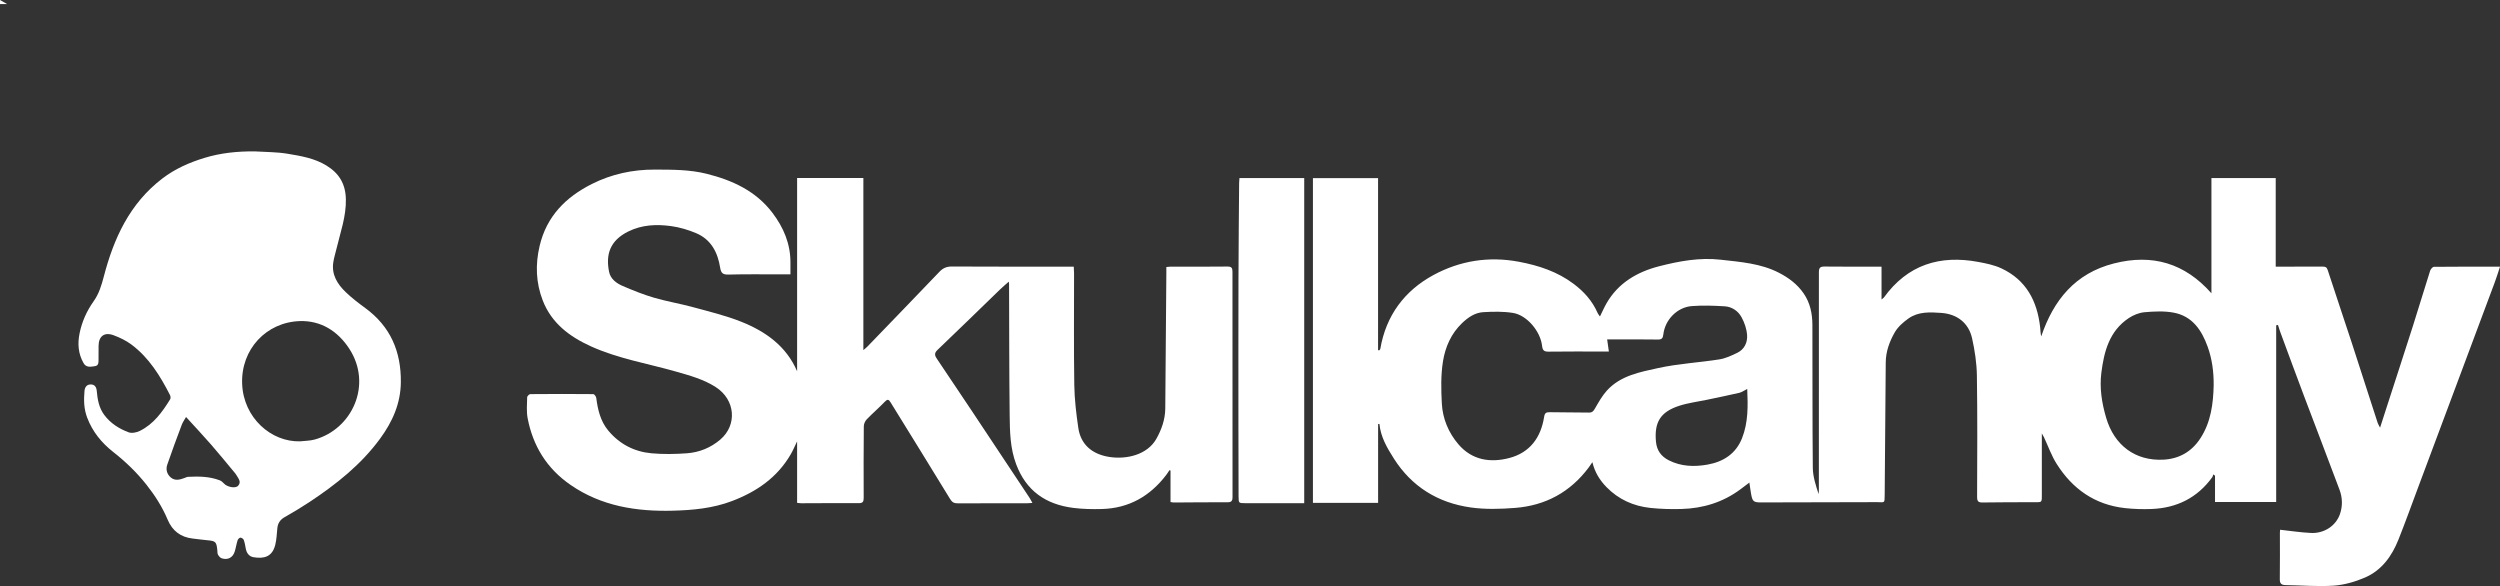
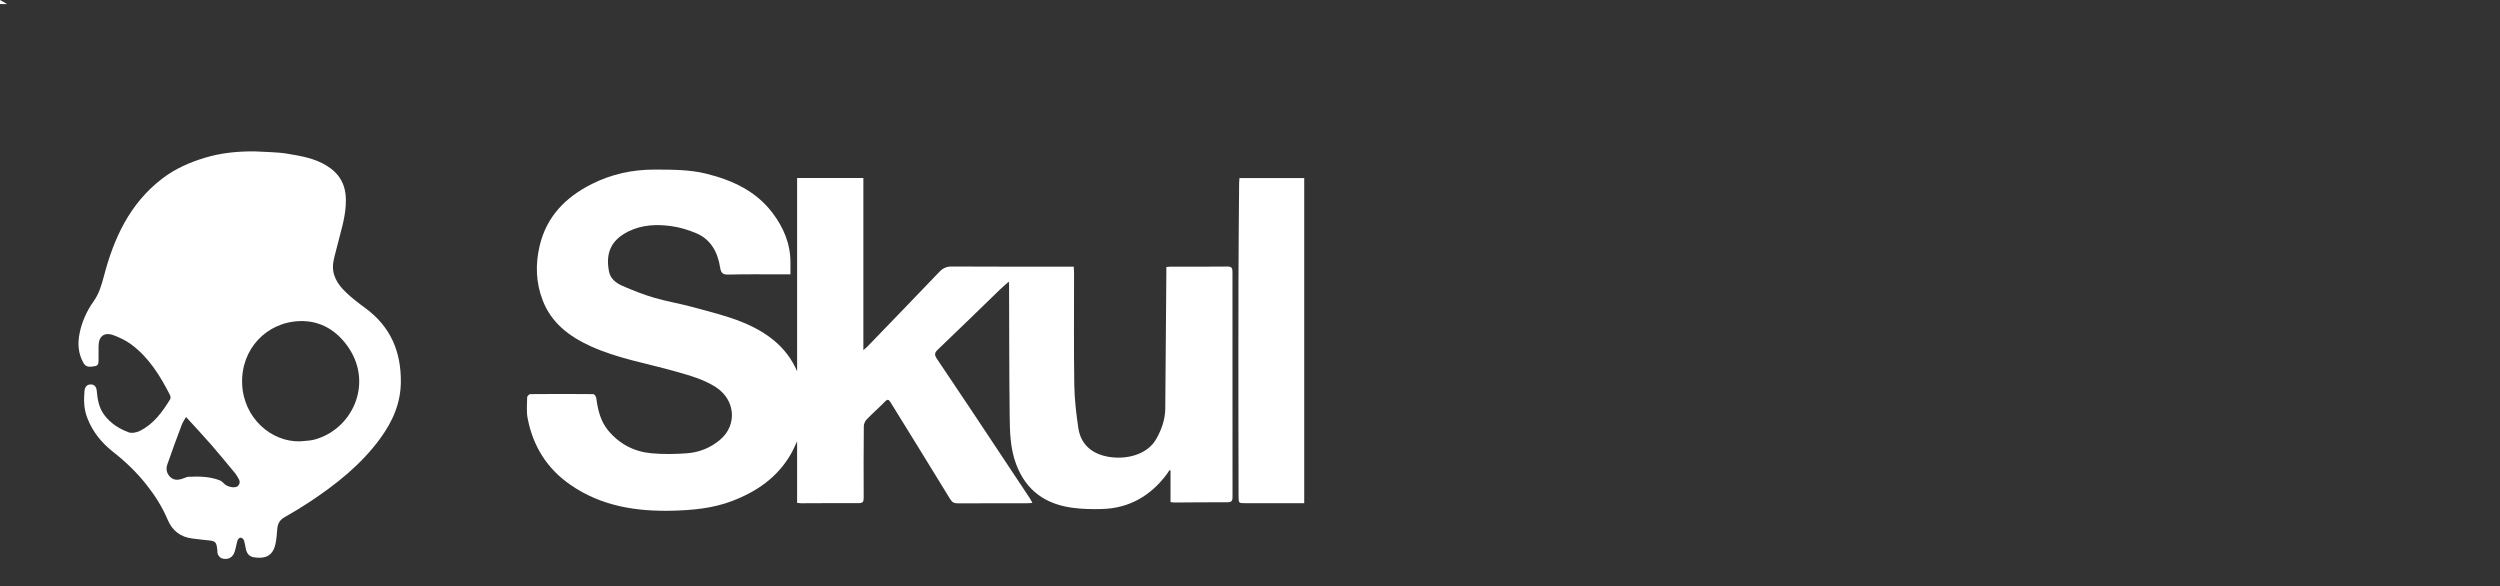
<svg xmlns="http://www.w3.org/2000/svg" width="401" height="94" viewBox="0 0 401 94" fill="none">
  <rect x="0" y="0" width="401" height="94" fill="#333333" stroke="none" />
  <g clip-path="url(#clip0_1263_42)">
    <path d="M1.141 0.652C0.76 0.652 0.381 0.649 0 0.647V0" fill="white" />
-     <path d="M365.096 80.523H355.289V76.301C355.193 76.231 355.097 76.163 355.001 76.094C354.955 76.24 354.941 76.412 354.855 76.531C352.456 79.86 349.14 81.493 345.076 81.644C343.67 81.695 342.248 81.655 340.85 81.501C336.004 80.968 332.416 78.418 329.879 74.389C329.053 73.079 328.532 71.582 327.87 70.171C327.796 70.014 327.702 69.865 327.51 69.518C327.51 72.834 327.507 75.917 327.51 78.999C327.513 80.779 327.645 80.536 325.94 80.552C323.305 80.574 320.671 80.544 318.037 80.597C317.311 80.612 317.125 80.414 317.127 79.696C317.151 73.216 317.193 66.735 317.093 60.255C317.063 58.25 316.761 56.218 316.321 54.258C315.768 51.793 313.916 50.374 311.385 50.191C309.562 50.06 307.694 49.968 306.119 51.083C305.28 51.678 304.434 52.42 303.93 53.289C303.083 54.755 302.489 56.376 302.473 58.117C302.407 65.19 302.359 72.263 302.304 79.337C302.292 80.819 302.318 80.541 301.077 80.544C294.885 80.562 288.692 80.573 282.5 80.588C281.285 80.591 281.097 80.447 280.883 79.267C280.777 78.686 280.704 78.098 280.6 77.404C280.091 77.788 279.633 78.137 279.172 78.481C276.362 80.574 273.159 81.547 269.689 81.643C268.039 81.688 266.372 81.643 264.73 81.471C262.007 81.185 259.599 80.1 257.679 78.13C256.623 77.045 255.808 75.774 255.42 74.132C255.173 74.49 255.006 74.749 254.82 74.995C251.877 78.931 247.902 81.089 243.028 81.468C240.661 81.652 238.226 81.726 235.888 81.394C230.637 80.65 226.434 78.059 223.565 73.535C222.483 71.828 221.457 70.083 221.259 67.992C221.189 68.001 221.118 68.01 221.049 68.021V80.659H210.594V28.572H221.041V56.169C221.106 56.176 221.171 56.184 221.236 56.191C221.293 56.113 221.389 56.042 221.402 55.956C222.311 50.626 225.271 46.633 229.939 44.109C234.172 41.818 238.796 41.071 243.652 41.989C246.824 42.588 249.784 43.568 252.38 45.506C254.057 46.757 255.417 48.27 256.259 50.207C256.336 50.385 256.476 50.537 256.632 50.765C257.011 49.997 257.308 49.309 257.678 48.664C259.564 45.372 262.62 43.605 266.146 42.702C269.346 41.883 272.635 41.276 275.972 41.655C279.169 42.017 282.417 42.24 285.358 43.76C286.919 44.566 288.283 45.583 289.3 47.057C290.364 48.601 290.701 50.324 290.709 52.125C290.739 59.766 290.695 67.408 290.775 75.048C290.79 76.461 291.26 77.868 291.703 79.254C291.718 79.082 291.745 78.908 291.745 78.736C291.753 67.044 291.765 55.354 291.751 43.662C291.751 42.954 291.954 42.743 292.673 42.754C295.684 42.793 298.696 42.77 301.798 42.77V48.037C302.023 47.846 302.13 47.786 302.194 47.697C305.981 42.465 311.152 40.855 317.35 42.019C318.594 42.253 319.88 42.514 321.014 43.042C325.018 44.91 326.779 48.314 327.243 52.52C327.294 52.986 327.291 53.459 327.41 53.963C329.387 48.133 332.853 43.84 339.079 42.254C345.26 40.679 350.447 42.221 354.714 47.041V28.564H365.025V42.77C365.371 42.77 365.655 42.77 365.941 42.77C368.142 42.77 370.341 42.778 372.541 42.764C372.966 42.761 373.208 42.835 373.362 43.309C374.629 47.205 375.947 51.085 377.221 54.978C378.62 59.255 379.987 63.542 381.376 67.821C381.445 68.036 381.578 68.229 381.764 68.597C382.174 67.326 382.521 66.245 382.871 65.164C384.264 60.856 385.671 56.552 387.047 52.239C387.979 49.312 388.856 46.366 389.79 43.439C389.873 43.179 390.189 42.803 390.399 42.8C393.872 42.761 397.347 42.772 401.003 42.772C400.705 43.663 400.463 44.471 400.17 45.258C398.101 50.816 396.02 56.369 393.943 61.924C391.933 67.302 389.924 72.68 387.913 78.057C386.855 80.885 385.836 83.727 384.72 86.532C383.662 89.192 382.036 91.478 379.329 92.643C377.765 93.316 376.031 93.817 374.343 93.937C371.781 94.115 369.191 93.882 366.612 93.847C365.929 93.838 365.669 93.599 365.681 92.883C365.72 90.399 365.693 87.916 365.695 85.43C365.695 85.246 365.722 85.062 365.729 84.972C367.401 85.153 369.035 85.408 370.678 85.487C372.789 85.59 374.677 84.342 375.326 82.468C375.77 81.185 375.74 79.838 375.267 78.572C373.38 73.521 371.44 68.49 369.538 63.445C368.264 60.067 367.02 56.676 365.767 53.289C365.627 52.908 365.516 52.515 365.391 52.128C365.294 52.144 365.196 52.161 365.099 52.177V80.523H365.096ZM258.06 56.386C257.716 56.386 257.451 56.386 257.188 56.386C254.256 56.386 251.324 56.362 248.392 56.404C247.653 56.415 247.43 56.187 247.349 55.467C247.086 53.127 244.906 50.549 242.688 50.193C241.132 49.943 239.509 49.979 237.927 50.069C236.589 50.146 235.49 50.899 234.524 51.82C232.764 53.496 231.823 55.663 231.456 57.939C231.1 60.151 231.151 62.457 231.269 64.71C231.396 67.153 232.337 69.403 233.933 71.268C236.114 73.817 239.047 74.265 242.106 73.461C245.41 72.591 247.155 70.172 247.675 66.884C247.778 66.229 248.003 66.106 248.599 66.118C250.689 66.162 252.779 66.137 254.87 66.177C255.4 66.187 255.591 65.938 255.834 65.519C256.408 64.527 256.977 63.498 257.74 62.654C259.922 60.242 263.046 59.679 265.991 59.033C269.204 58.328 272.534 58.158 275.795 57.643C276.785 57.488 277.751 57.03 278.667 56.588C279.81 56.036 280.307 54.927 280.236 53.772C280.175 52.788 279.822 51.755 279.343 50.881C278.8 49.888 277.813 49.203 276.643 49.132C274.89 49.025 273.117 48.963 271.37 49.096C269.014 49.276 267.062 51.299 266.796 53.653C266.728 54.254 266.548 54.471 265.906 54.461C263.518 54.418 261.128 54.442 258.739 54.441C258.447 54.441 258.157 54.441 257.787 54.441C257.883 55.121 257.965 55.696 258.062 56.385L258.06 56.386ZM355.072 61.743C355.088 59.647 354.822 57.593 354.11 55.616C353.151 52.955 351.651 50.712 348.661 50.149C347.147 49.864 345.529 49.946 343.977 50.081C343.105 50.158 342.175 50.539 341.439 51.031C338.335 53.101 337.486 56.392 337.058 59.778C336.749 62.218 337.123 64.628 337.833 67.034C339.122 71.395 342.472 73.975 347.036 73.729C349.559 73.593 351.546 72.433 352.923 70.334C354.633 67.726 355.007 64.767 355.074 61.743H355.072ZM280.257 62.386C279.785 62.623 279.405 62.91 278.98 63.009C277.243 63.415 275.495 63.764 273.749 64.133C272.272 64.446 270.753 64.628 269.328 65.095C266.317 66.08 265.321 67.743 265.619 70.871C265.75 72.255 266.461 73.224 267.693 73.842C269.673 74.835 271.769 74.9 273.885 74.523C276.441 74.066 278.431 72.78 279.421 70.293C280.429 67.758 280.373 65.099 280.256 62.389L280.257 62.386Z" fill="white" />
    <path d="M127.857 59.549V28.549H138.484V56.158C138.82 55.865 138.993 55.736 139.142 55.582C142.996 51.589 146.856 47.601 150.69 43.59C151.256 42.998 151.839 42.745 152.676 42.749C158.841 42.784 165.007 42.769 171.172 42.769C171.494 42.769 171.815 42.769 172.23 42.769C172.249 43.163 172.279 43.501 172.279 43.84C172.284 49.807 172.225 55.775 172.316 61.742C172.351 64.05 172.627 66.368 172.964 68.657C173.344 71.227 175.082 72.833 177.893 73.287C180.683 73.737 184.038 72.951 185.479 70.387C186.321 68.888 186.89 67.283 186.909 65.546C186.98 58.312 187.026 51.077 187.082 43.843C187.085 43.523 187.082 43.202 187.082 42.832C187.335 42.809 187.542 42.773 187.747 42.773C190.79 42.77 193.831 42.793 196.873 42.754C197.557 42.745 197.69 42.996 197.688 43.597C197.677 55.639 197.679 67.681 197.697 79.723C197.697 80.349 197.529 80.567 196.873 80.564C194.023 80.549 191.171 80.586 188.319 80.601C188.16 80.601 188.001 80.561 187.752 80.527V75.475C187.694 75.457 187.639 75.439 187.581 75.421C187.41 75.673 187.25 75.936 187.066 76.177C184.475 79.577 181.087 81.526 176.753 81.646C175.21 81.688 173.647 81.659 172.121 81.462C167.742 80.897 164.6 78.739 162.995 74.473C162.023 71.891 161.981 69.24 161.95 66.583C161.87 59.564 161.881 52.543 161.854 45.524C161.854 45.446 161.834 45.366 161.81 45.176C161.305 45.627 160.835 46.018 160.397 46.44C157.049 49.678 153.722 52.937 150.35 56.151C149.715 56.756 150.04 57.192 150.373 57.691C152.205 60.432 154.052 63.163 155.879 65.906C158.965 70.539 162.041 75.18 165.118 79.82C165.274 80.055 165.398 80.313 165.599 80.672C165.229 80.695 164.997 80.721 164.766 80.721C161.045 80.724 157.325 80.715 153.604 80.733C153.028 80.736 152.716 80.565 152.395 80.038C149.233 74.847 146.022 69.687 142.832 64.512C142.542 64.04 142.344 64.002 141.929 64.434C140.992 65.409 139.961 66.293 139.022 67.266C138.759 67.539 138.558 67.993 138.554 68.368C138.517 72.201 138.516 76.035 138.535 79.87C138.538 80.491 138.381 80.713 137.713 80.707C134.645 80.683 131.575 80.715 128.507 80.721C128.297 80.721 128.089 80.68 127.856 80.654V70.794C127.46 71.608 127.189 72.258 126.839 72.863C124.676 76.593 121.367 78.871 117.383 80.379C114.329 81.537 111.136 81.83 107.955 81.914C102.124 82.07 96.486 81.207 91.521 77.782C87.728 75.167 85.495 71.561 84.638 67.109C84.427 66.012 84.535 64.849 84.556 63.717C84.559 63.54 84.883 63.219 85.06 63.217C88.427 63.186 91.795 63.183 95.162 63.217C95.33 63.219 95.613 63.599 95.641 63.829C95.886 65.725 96.311 67.559 97.571 69.071C99.37 71.229 101.729 72.456 104.503 72.708C106.388 72.878 108.309 72.844 110.199 72.705C112.179 72.558 114.004 71.814 115.529 70.515C118.288 68.164 117.953 64.123 114.827 62.104C112.873 60.842 110.656 60.237 108.429 59.602C103.865 58.301 99.145 57.527 94.777 55.55C91.32 53.985 88.453 51.806 87.055 48.192C85.962 45.367 85.849 42.45 86.555 39.45C87.675 34.695 90.738 31.623 94.931 29.513C98.093 27.921 101.486 27.188 105.053 27.202C107.828 27.212 110.609 27.196 113.31 27.867C117.465 28.901 121.252 30.63 123.92 34.163C125.688 36.503 126.789 39.099 126.787 42.081C126.787 42.692 126.787 43.303 126.787 44.005C126.198 44.005 125.635 44.005 125.075 44.005C122.332 44.008 119.587 43.967 116.845 44.041C115.94 44.065 115.65 43.799 115.512 42.929C115.128 40.493 114.064 38.417 111.662 37.401C110.384 36.861 109.002 36.45 107.63 36.265C105.304 35.951 102.991 36.041 100.794 37.122C97.797 38.596 97.145 40.864 97.697 43.6C97.927 44.738 98.865 45.435 99.873 45.868C101.51 46.571 103.174 47.246 104.882 47.745C106.957 48.352 109.107 48.707 111.195 49.277C113.8 49.988 116.446 50.625 118.941 51.624C122.82 53.178 126.121 55.523 127.856 59.547L127.857 59.549Z" fill="white" />
    <path d="M40.833 24.282C42.592 24.395 44.375 24.369 46.104 24.657C48.254 25.017 50.439 25.374 52.359 26.55C54.381 27.789 55.421 29.476 55.477 31.932C55.54 34.733 54.591 37.282 53.967 39.92C53.801 40.627 53.578 41.325 53.465 42.04C53.148 44.032 54.106 45.56 55.451 46.855C56.423 47.789 57.508 48.616 58.598 49.416C62.639 52.38 64.35 56.391 64.296 61.319C64.258 64.752 62.942 67.657 60.977 70.346C57.913 74.537 53.905 77.703 49.612 80.543C48.326 81.394 47.001 82.189 45.659 82.948C44.921 83.366 44.56 83.938 44.483 84.753C44.398 85.637 44.36 86.538 44.15 87.395C43.669 89.354 42.3 89.653 40.65 89.375C39.962 89.259 39.557 88.718 39.425 88.011C39.338 87.535 39.261 87.052 39.097 86.601C39.035 86.428 38.745 86.23 38.566 86.236C38.402 86.242 38.166 86.484 38.108 86.668C37.922 87.256 37.834 87.875 37.651 88.465C37.35 89.44 36.537 89.871 35.562 89.553C35.322 89.475 35.1 89.206 34.967 88.97C34.856 88.776 34.882 88.501 34.858 88.26C34.722 86.894 34.596 86.776 33.247 86.654C32.464 86.583 31.686 86.47 30.904 86.382C28.969 86.167 27.641 85.132 26.9 83.374C26.034 81.317 24.854 79.462 23.468 77.715C21.911 75.751 20.122 74.037 18.154 72.492C16.29 71.028 14.85 69.258 13.99 67.01C13.446 65.59 13.423 64.167 13.553 62.71C13.604 62.134 13.892 61.654 14.57 61.663C15.205 61.672 15.463 62.108 15.516 62.677C15.643 64.056 15.855 65.395 16.724 66.558C17.735 67.91 19.106 68.774 20.637 69.344C21.139 69.531 21.899 69.376 22.414 69.124C24.645 68.028 26.034 66.085 27.293 64.046C27.395 63.883 27.364 63.557 27.269 63.37C25.697 60.294 23.899 57.37 21.072 55.259C20.223 54.624 19.216 54.145 18.216 53.771C16.741 53.222 15.823 53.928 15.811 55.482C15.805 56.211 15.82 56.94 15.805 57.669C15.796 58.123 15.844 58.654 15.206 58.737C14.546 58.825 13.834 59.006 13.399 58.238C12.542 56.729 12.424 55.138 12.765 53.46C13.149 51.575 13.92 49.873 15.025 48.314C15.87 47.124 16.279 45.784 16.644 44.383C18.243 38.239 20.799 32.633 26.046 28.628C28.072 27.082 30.348 26.074 32.786 25.329C35.42 24.523 38.092 24.261 40.825 24.282H40.833ZM48.143 70.791C48.922 70.701 49.729 70.708 50.475 70.501C56.45 68.858 59.78 61.749 56.044 55.965C54.184 53.087 51.453 51.402 48.116 51.503C42.717 51.666 38.621 56.029 38.84 61.583C39.055 67.022 43.494 70.924 48.145 70.791H48.143ZM29.841 66.884C29.563 67.382 29.308 67.731 29.161 68.12C28.362 70.256 27.556 72.389 26.823 74.547C26.566 75.302 26.781 76.083 27.417 76.606C28.079 77.149 28.841 76.953 29.573 76.676C29.773 76.601 29.978 76.492 30.185 76.482C31.894 76.396 33.599 76.418 35.227 77.037C35.484 77.135 35.728 77.334 35.913 77.544C36.409 78.109 37.746 78.397 38.186 77.924C38.779 77.288 38.209 76.735 37.913 76.191C37.81 76.003 37.659 75.842 37.521 75.676C36.292 74.205 35.085 72.714 33.824 71.271C32.551 69.815 31.226 68.404 29.841 66.884Z" fill="white" />
    <path d="M209.197 80.713C208.539 80.713 207.922 80.713 207.305 80.713C204.781 80.713 202.257 80.713 199.731 80.71C198.692 80.71 198.672 80.704 198.667 79.612C198.651 75.726 198.645 71.84 198.643 67.953C198.64 60.261 198.631 52.57 198.651 44.88C198.663 39.699 198.719 34.519 198.757 29.338C198.758 29.1 198.788 28.862 198.808 28.567H209.197V80.713Z" fill="white" />
  </g>
  <defs>
    <clipPath id="clip0_1263_42">
      <rect width="401" height="94" fill="white" />
    </clipPath>
  </defs>
</svg>